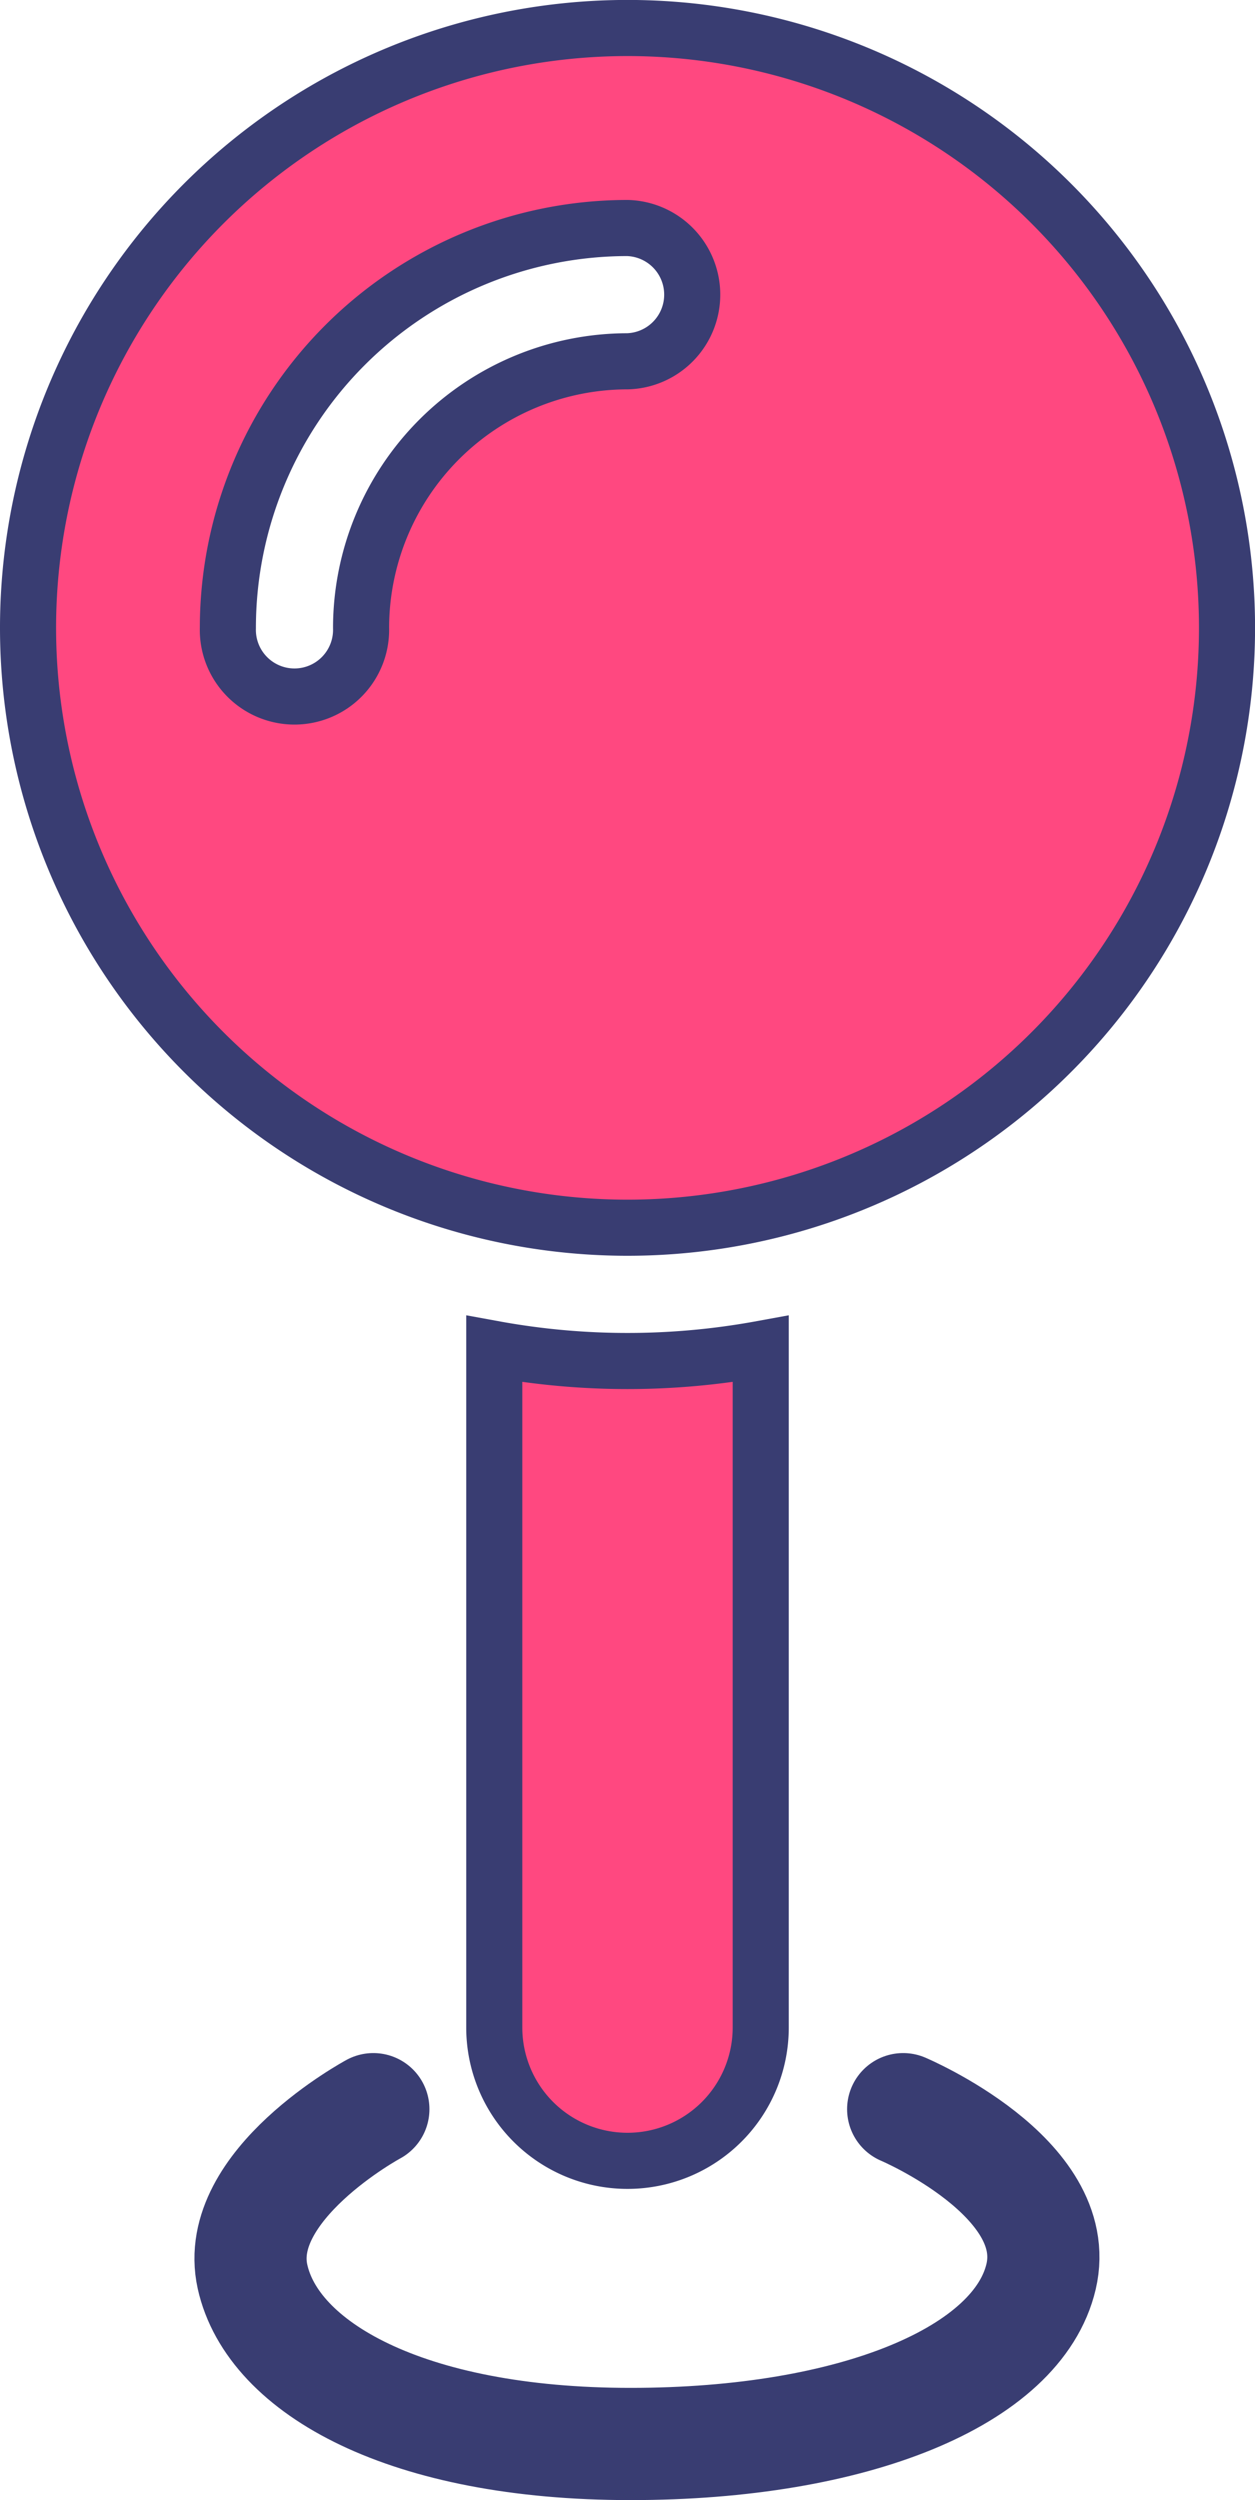
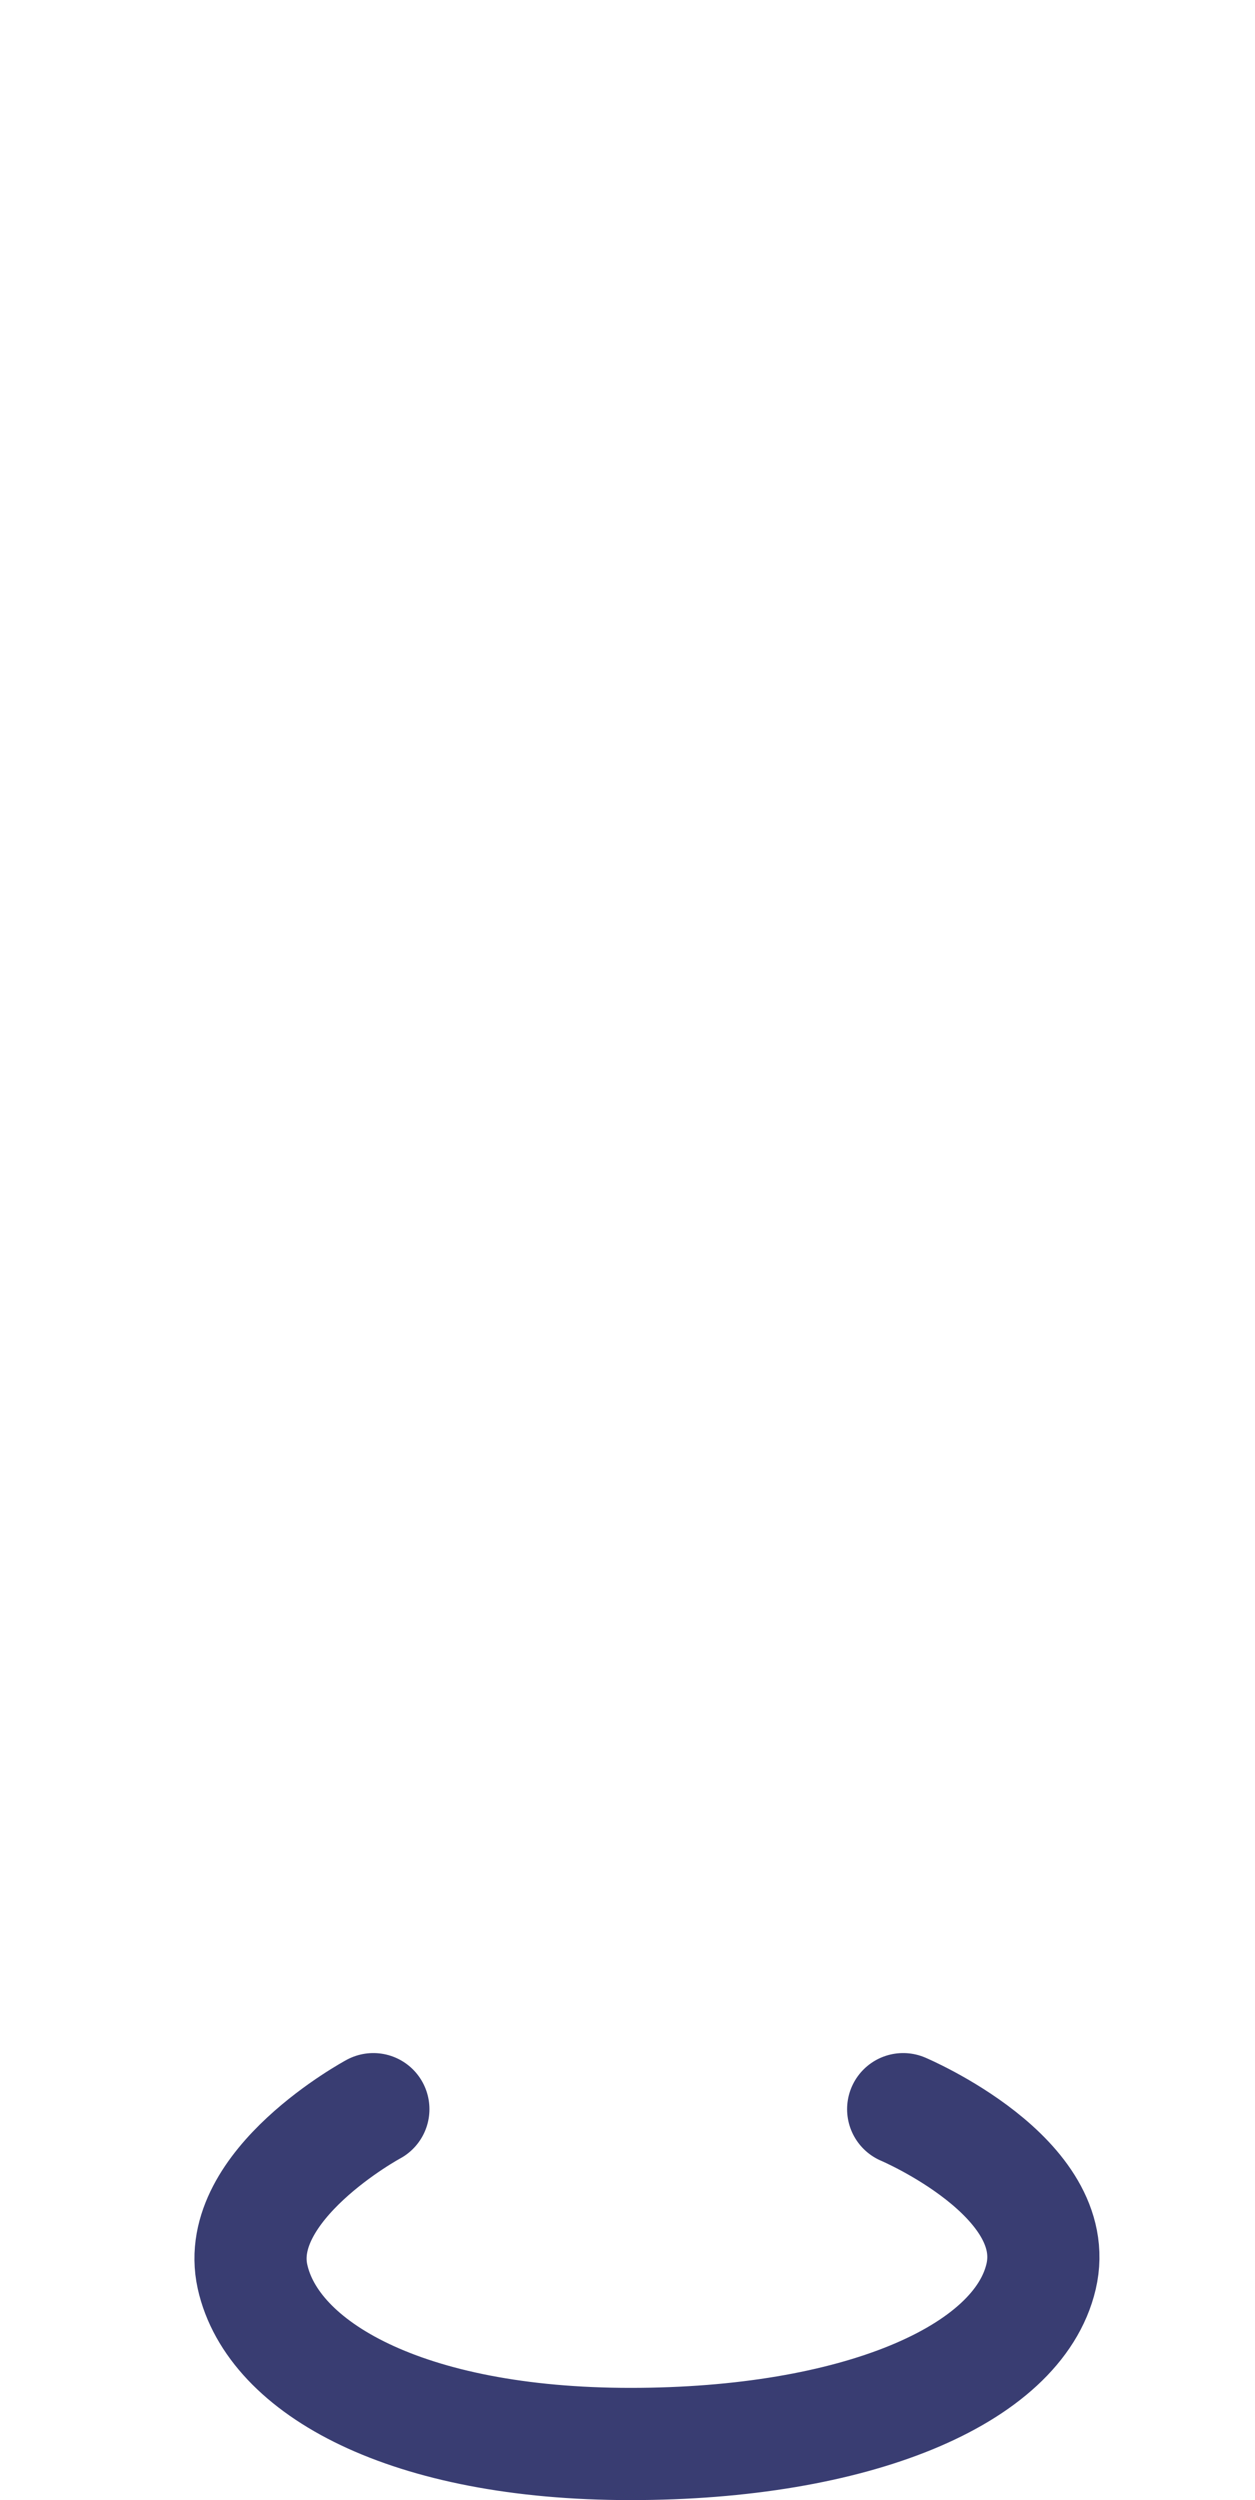
<svg xmlns="http://www.w3.org/2000/svg" width="22.377" height="44.551" viewBox="0 0 22.377 44.551">
  <g id="Group_11684" data-name="Group 11684" transform="translate(-161.123 -1430.5)">
-     <path id="Path_88" data-name="Path 88" d="M16,10.689A10.689,10.689,0,1,1,26.689,21.377,10.689,10.689,0,0,1,16,10.689ZM26.689,5.938a1.188,1.188,0,0,0,0-2.375,7.128,7.128,0,0,0-7.126,7.126,1.188,1.188,0,1,0,2.375,0A4.755,4.755,0,0,1,26.689,5.938ZM24.313,35.629V23.537a13.212,13.212,0,0,0,4.751,0V35.629a2.375,2.375,0,0,1-4.751,0Z" transform="translate(145.623 1431)" fill="#ff4880" stroke="#393d72" stroke-width="1" />
    <path id="Path_89" data-name="Path 89" d="M6479.78,1447.084s-2.514,1.354-2.155,2.983,2.742,2.983,6.74,2.983,6.907-1.215,7.321-2.983-2.459-2.983-2.459-2.983" transform="translate(-6312 21)" fill="none" stroke="#393d72" stroke-linecap="round" stroke-width="2" />
  </g>
</svg>